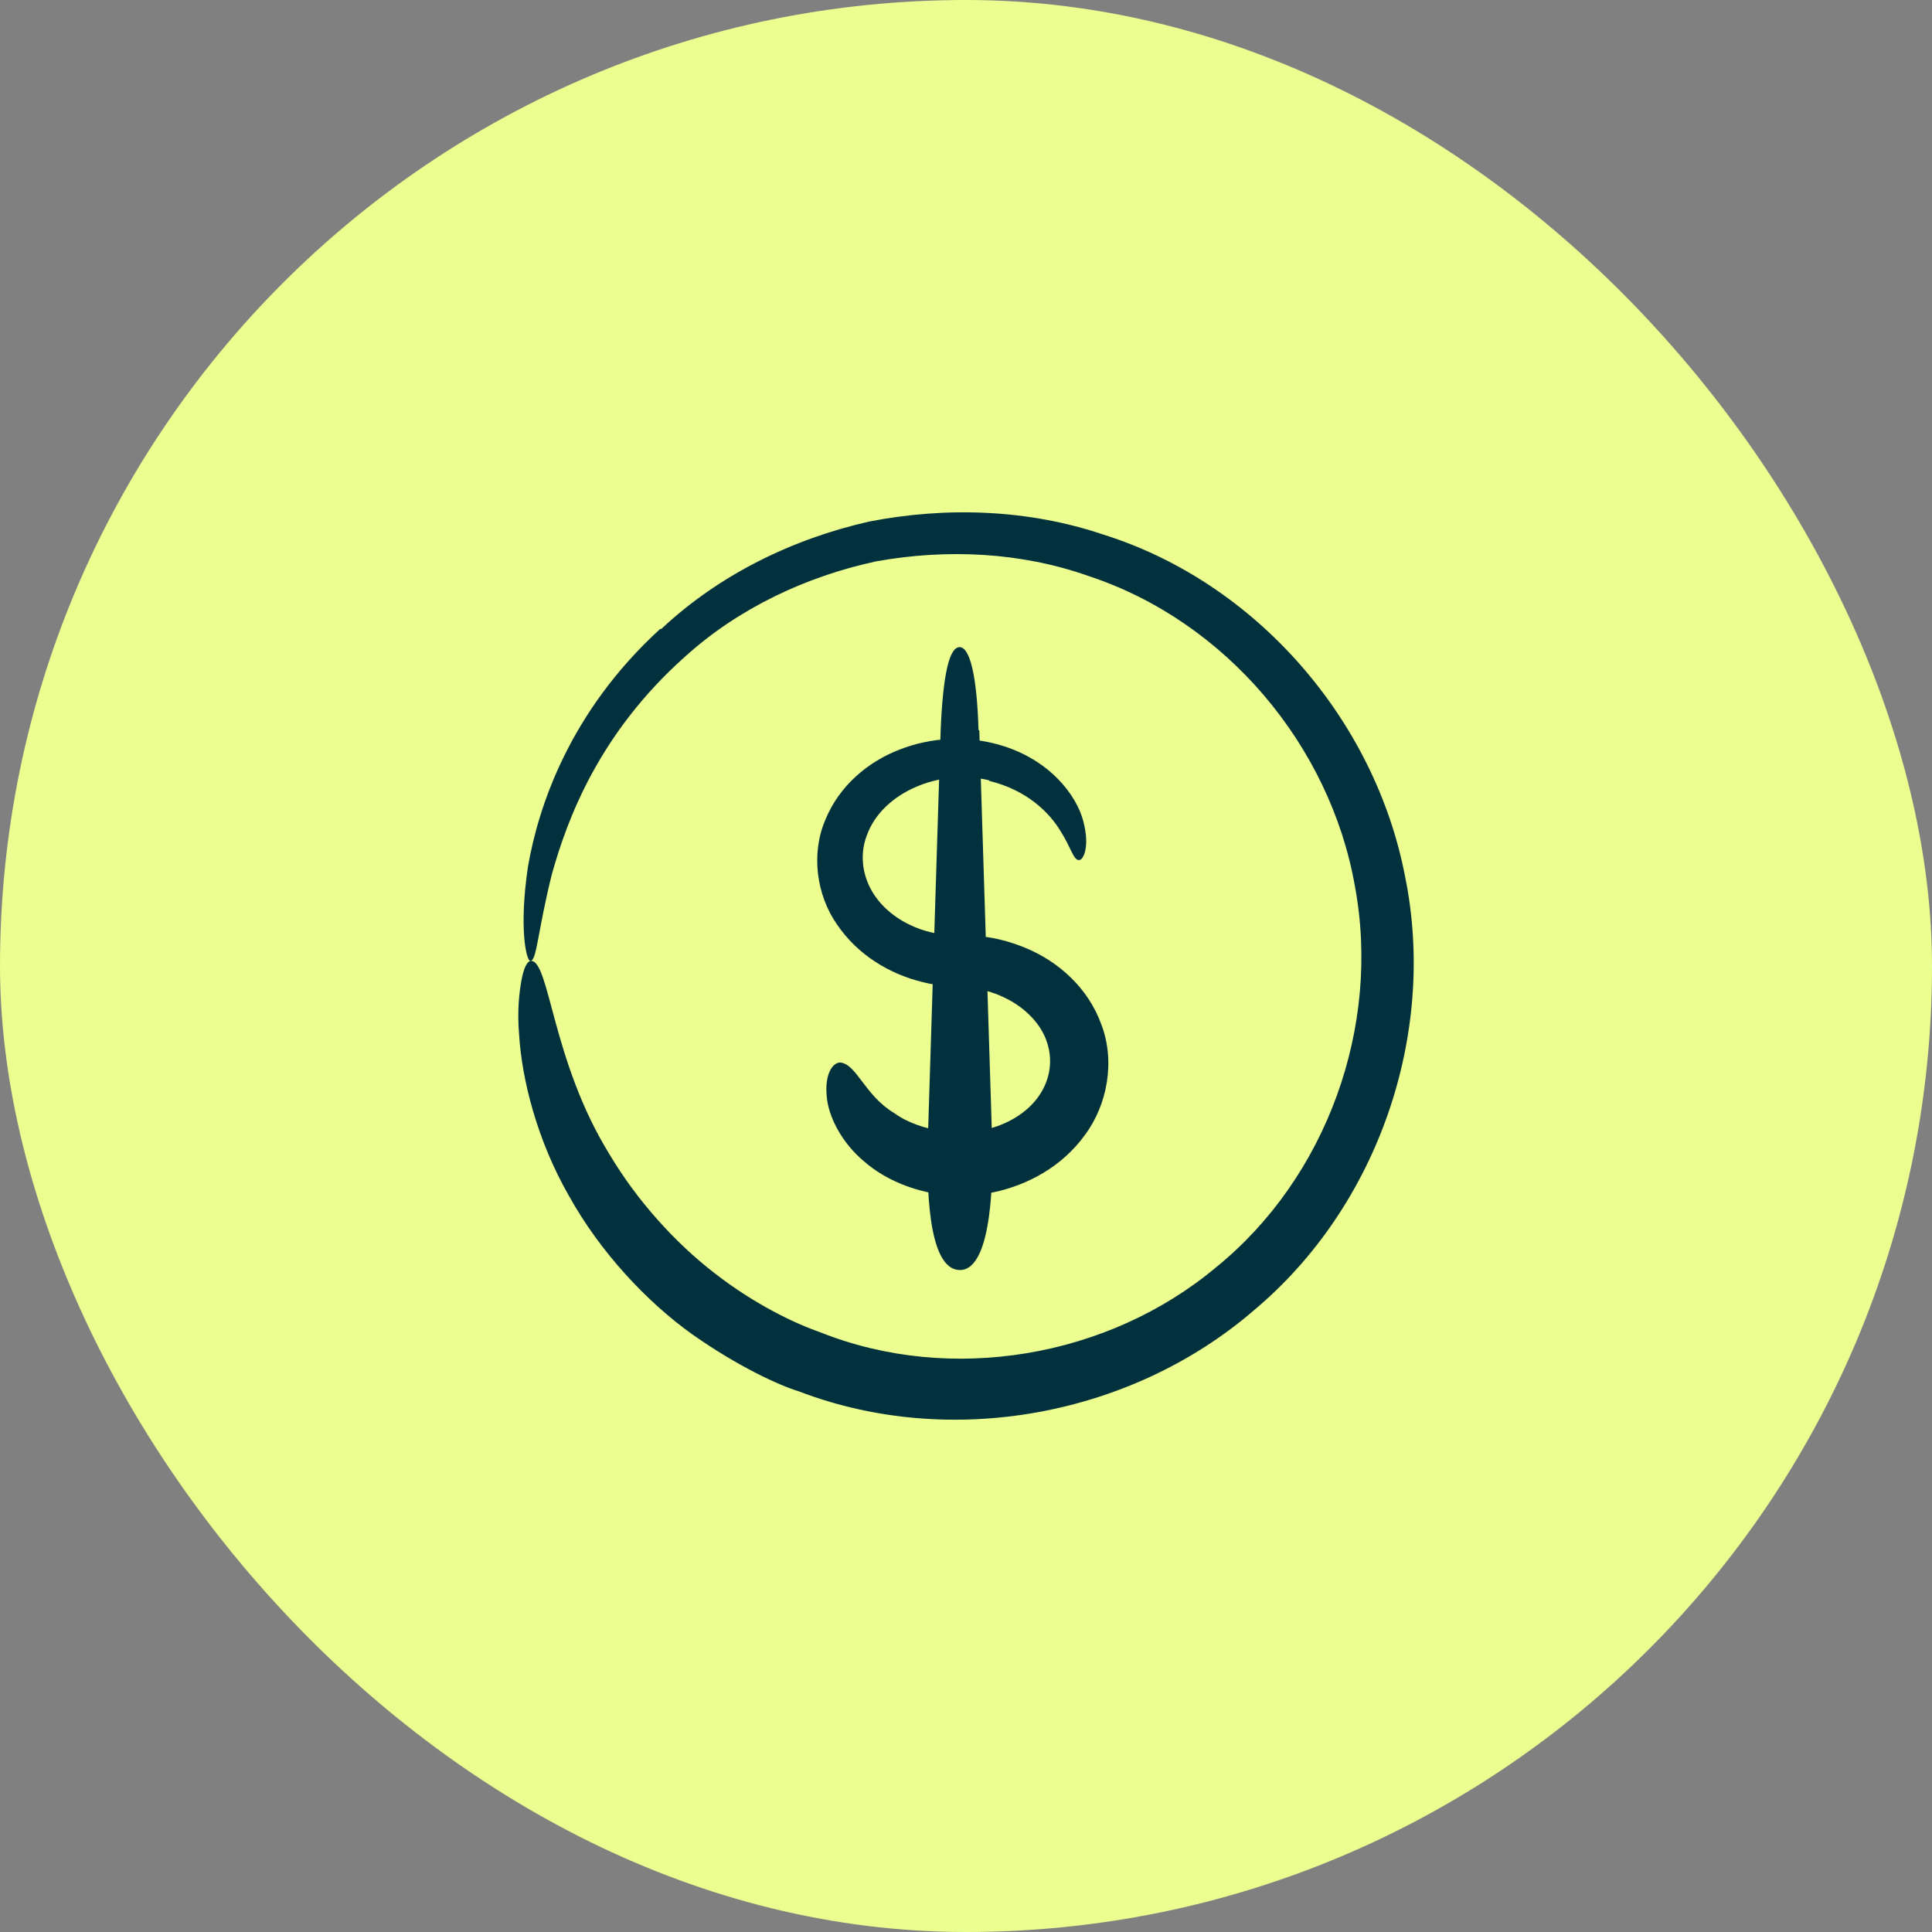
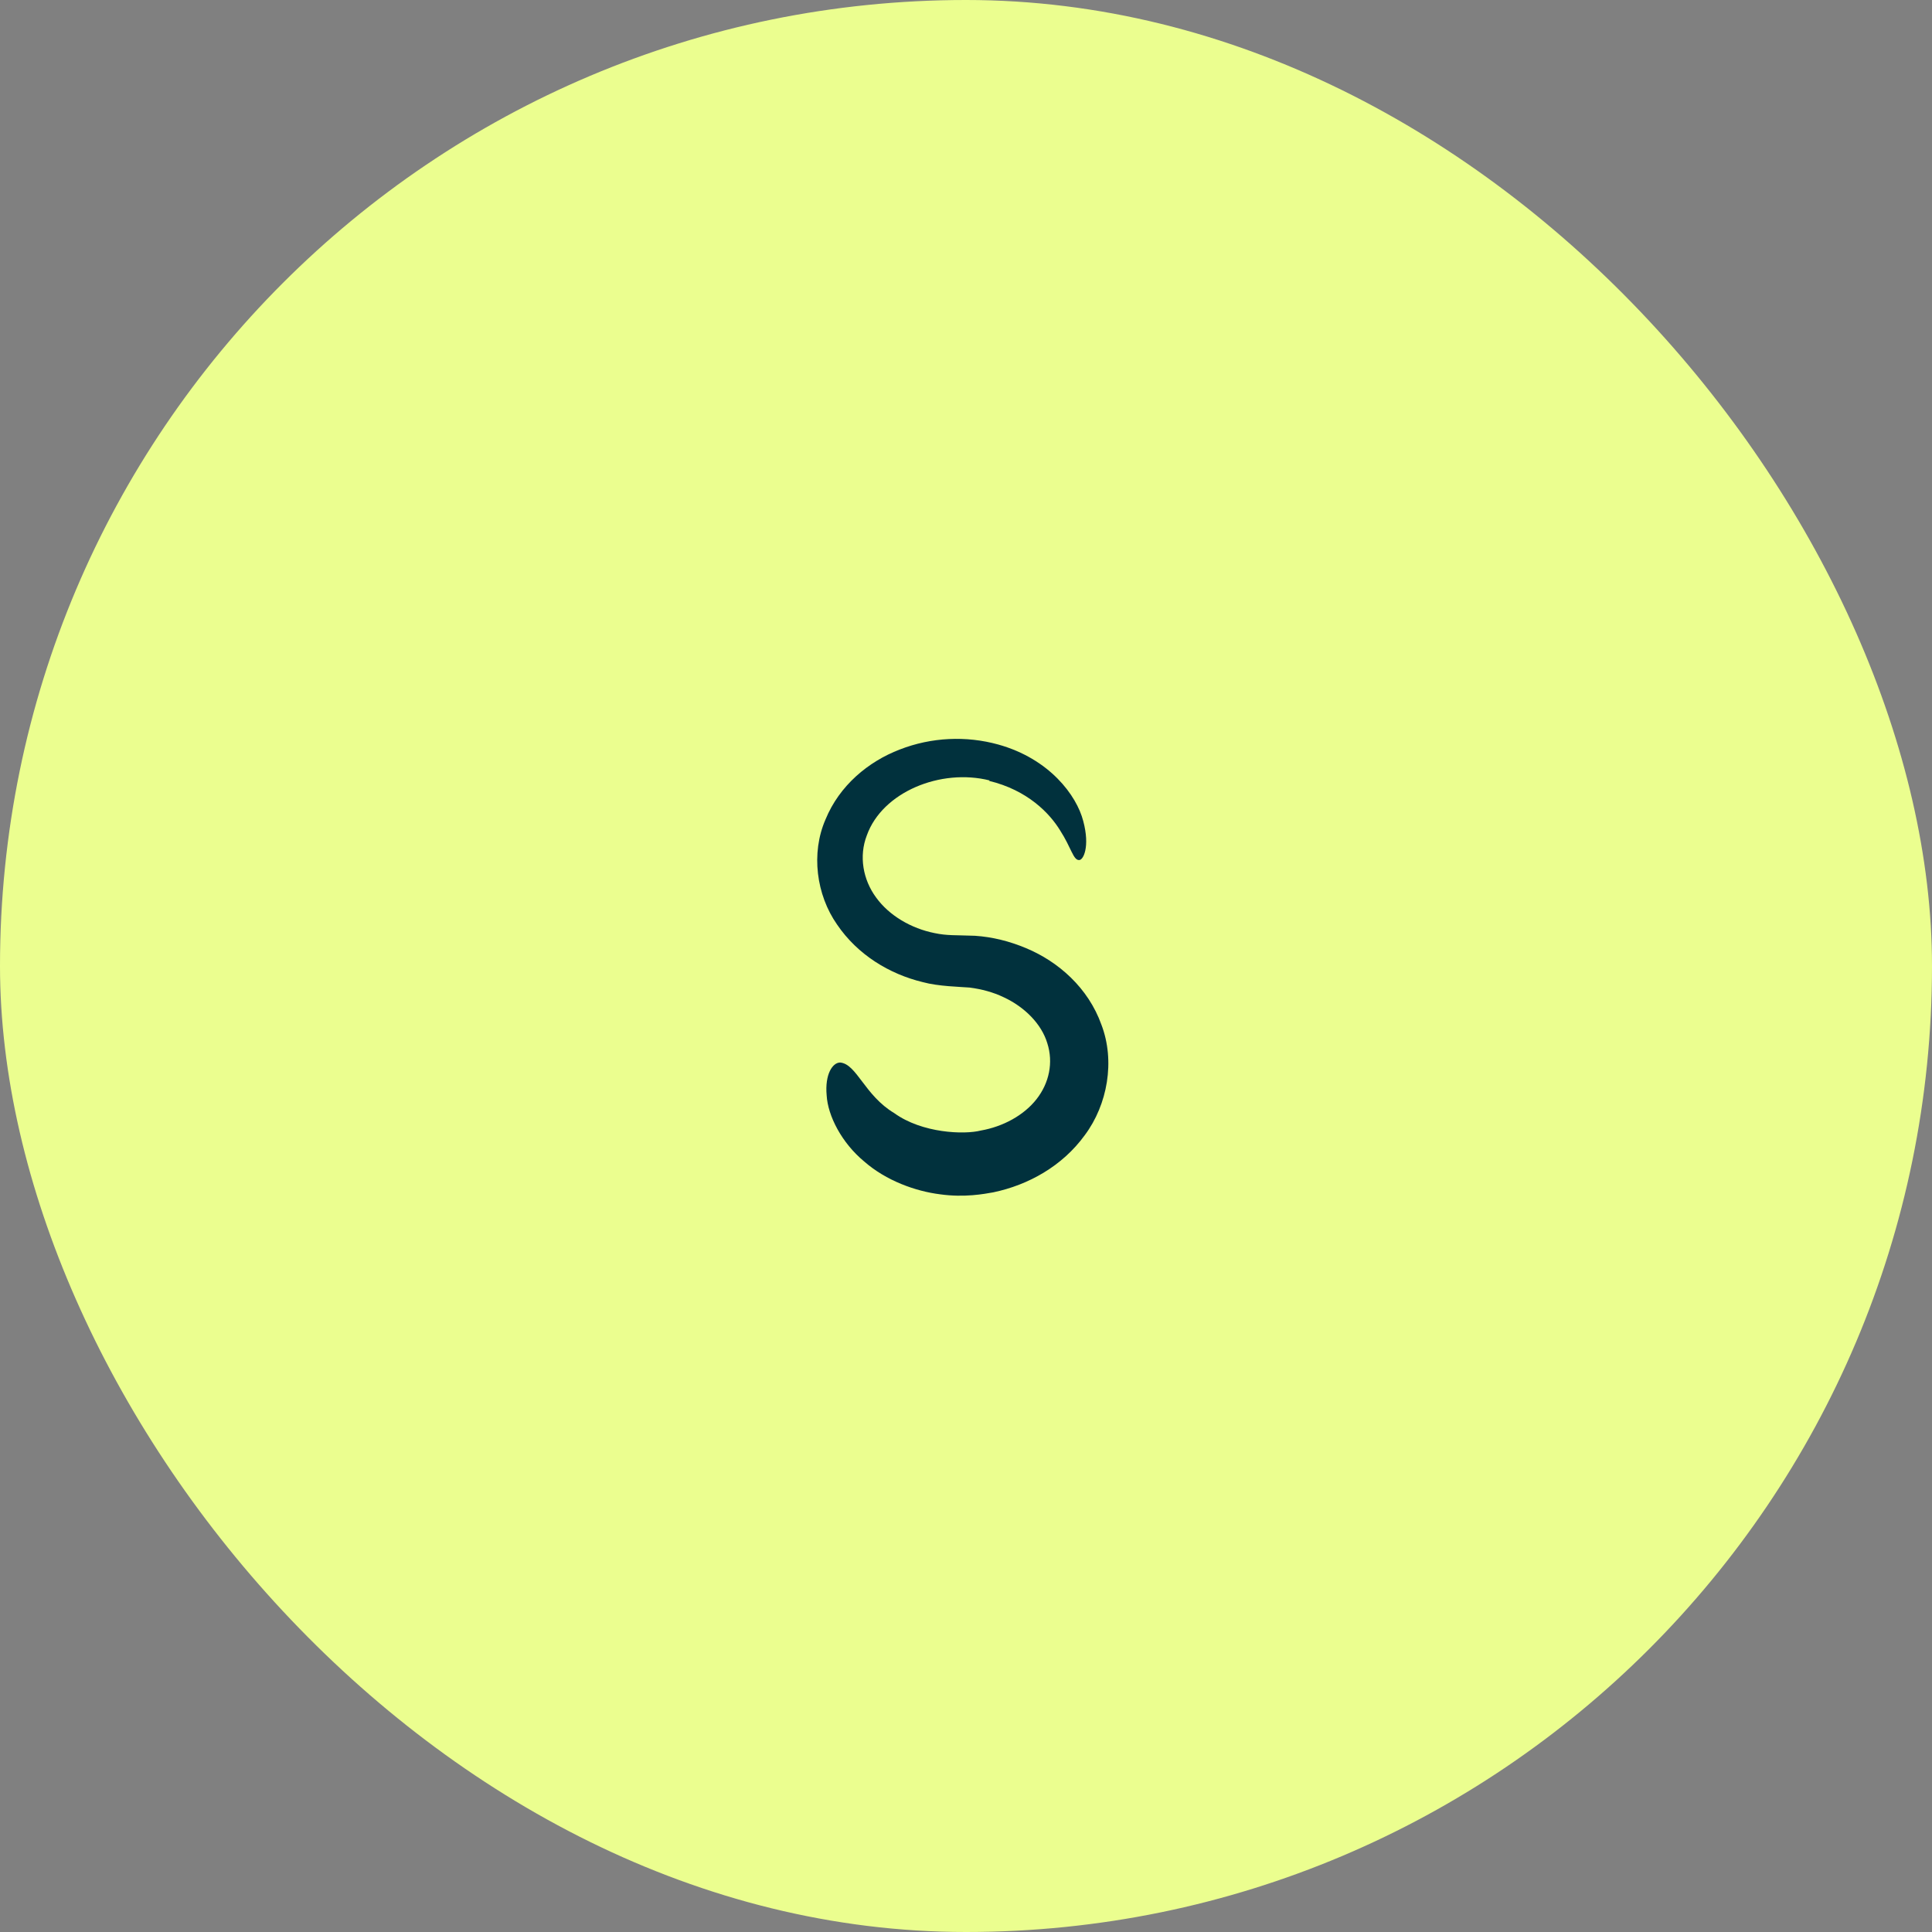
<svg xmlns="http://www.w3.org/2000/svg" width="50" height="50" viewBox="0 0 50 50" fill="none">
  <rect x="0" y="0" width="50" height="50" fill="#808080" stroke="none" />
  <rect width="50" height="50" rx="25" fill="#EBFE8F" />
-   <path d="M17.114 16.278C18.604 14.878 20.504 13.948 22.494 13.498C24.494 13.108 26.614 13.178 28.564 13.838C32.504 15.078 35.584 18.618 36.364 22.688C37.194 26.758 35.664 31.218 32.454 33.908C29.294 36.638 24.614 37.518 20.674 36.008C20.174 35.858 19.104 35.368 17.924 34.538C16.744 33.698 15.534 32.408 14.724 30.948C13.894 29.498 13.504 27.928 13.434 26.768C13.384 26.188 13.434 25.708 13.494 25.378C13.554 25.048 13.644 24.868 13.744 24.868C14.224 24.868 14.284 27.458 15.764 29.858C16.474 31.058 17.474 32.168 18.504 32.958C19.534 33.758 20.564 34.248 21.224 34.478C24.604 35.828 28.684 35.138 31.484 32.788C34.334 30.468 35.744 26.568 35.064 22.928C34.424 19.298 31.724 16.078 28.174 14.908C26.424 14.288 24.504 14.198 22.674 14.528C20.864 14.918 19.114 15.738 17.724 16.998C15.504 18.978 14.684 21.188 14.284 22.618C13.914 24.088 13.894 24.878 13.724 24.868C13.624 24.868 13.424 24.038 13.664 22.428C13.934 20.868 14.744 18.418 17.084 16.278H17.114Z" fill="#01313D" />
  <path d="M25.614 20.198C24.344 19.878 22.834 20.498 22.434 21.618C22.224 22.158 22.334 22.768 22.674 23.228C23.014 23.698 23.584 24.028 24.184 24.148C24.514 24.218 24.724 24.198 25.234 24.218C25.684 24.248 26.124 24.358 26.554 24.538C27.394 24.888 28.164 25.568 28.504 26.518C28.864 27.458 28.664 28.588 28.074 29.378C27.494 30.178 26.614 30.668 25.704 30.858C25.474 30.898 24.964 30.998 24.324 30.908C23.694 30.828 22.934 30.558 22.364 30.058C21.784 29.578 21.424 28.878 21.394 28.348C21.344 27.808 21.544 27.498 21.744 27.498C22.174 27.538 22.374 28.348 23.144 28.808C23.864 29.328 24.954 29.368 25.384 29.258C25.954 29.158 26.494 28.868 26.824 28.448C27.154 28.028 27.264 27.498 27.104 26.998C26.954 26.498 26.514 26.058 25.974 25.808C25.704 25.678 25.404 25.598 25.094 25.558C24.854 25.538 24.284 25.528 23.884 25.418C23.014 25.208 22.194 24.708 21.664 23.928C21.124 23.158 20.984 22.078 21.364 21.208C21.724 20.328 22.474 19.708 23.284 19.398C24.104 19.078 25.004 19.038 25.834 19.268C27.164 19.638 27.864 20.588 28.034 21.248C28.214 21.918 28.034 22.268 27.924 22.258C27.774 22.258 27.724 21.938 27.434 21.488C27.164 21.048 26.594 20.448 25.594 20.208L25.614 20.198Z" fill="#01313D" />
-   <path d="M25.344 18.898L25.684 29.758C25.684 30.208 25.724 32.868 24.844 32.868C23.964 32.868 24.004 30.458 24.004 29.758L24.344 18.898C24.404 17.478 24.564 16.748 24.834 16.748C25.104 16.748 25.284 17.508 25.324 18.898H25.344Z" fill="#01313D" />
</svg>